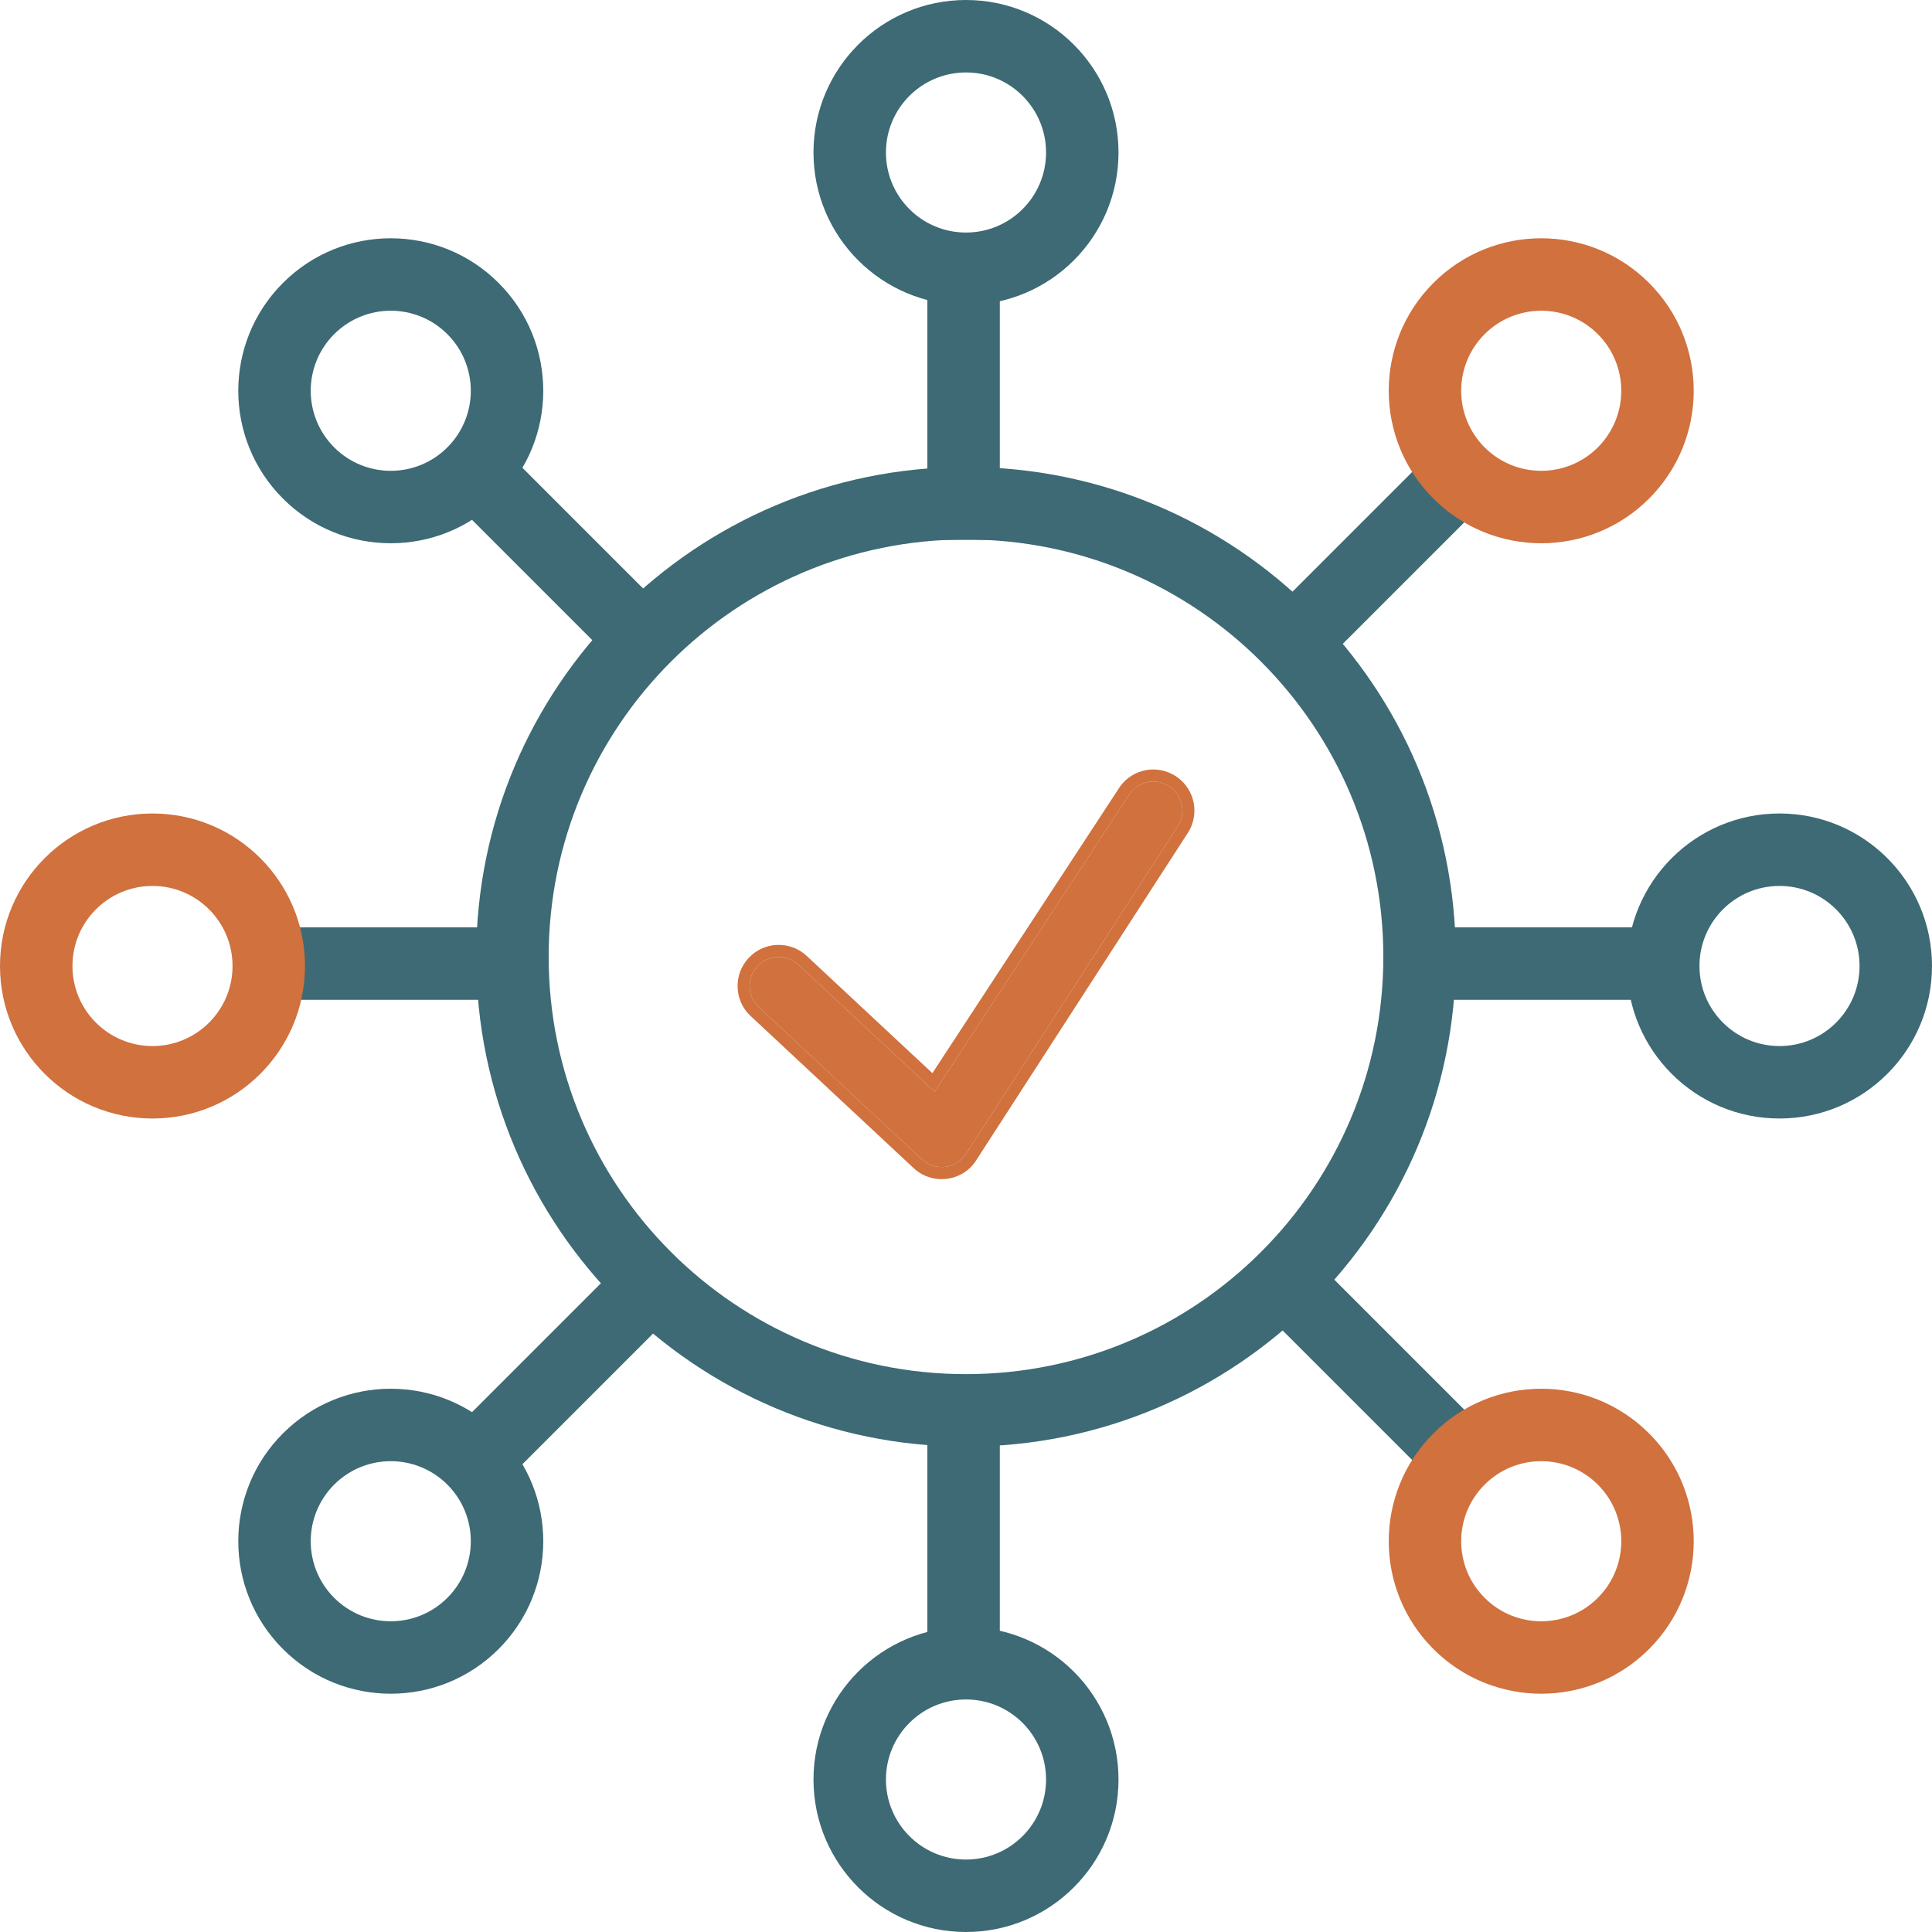
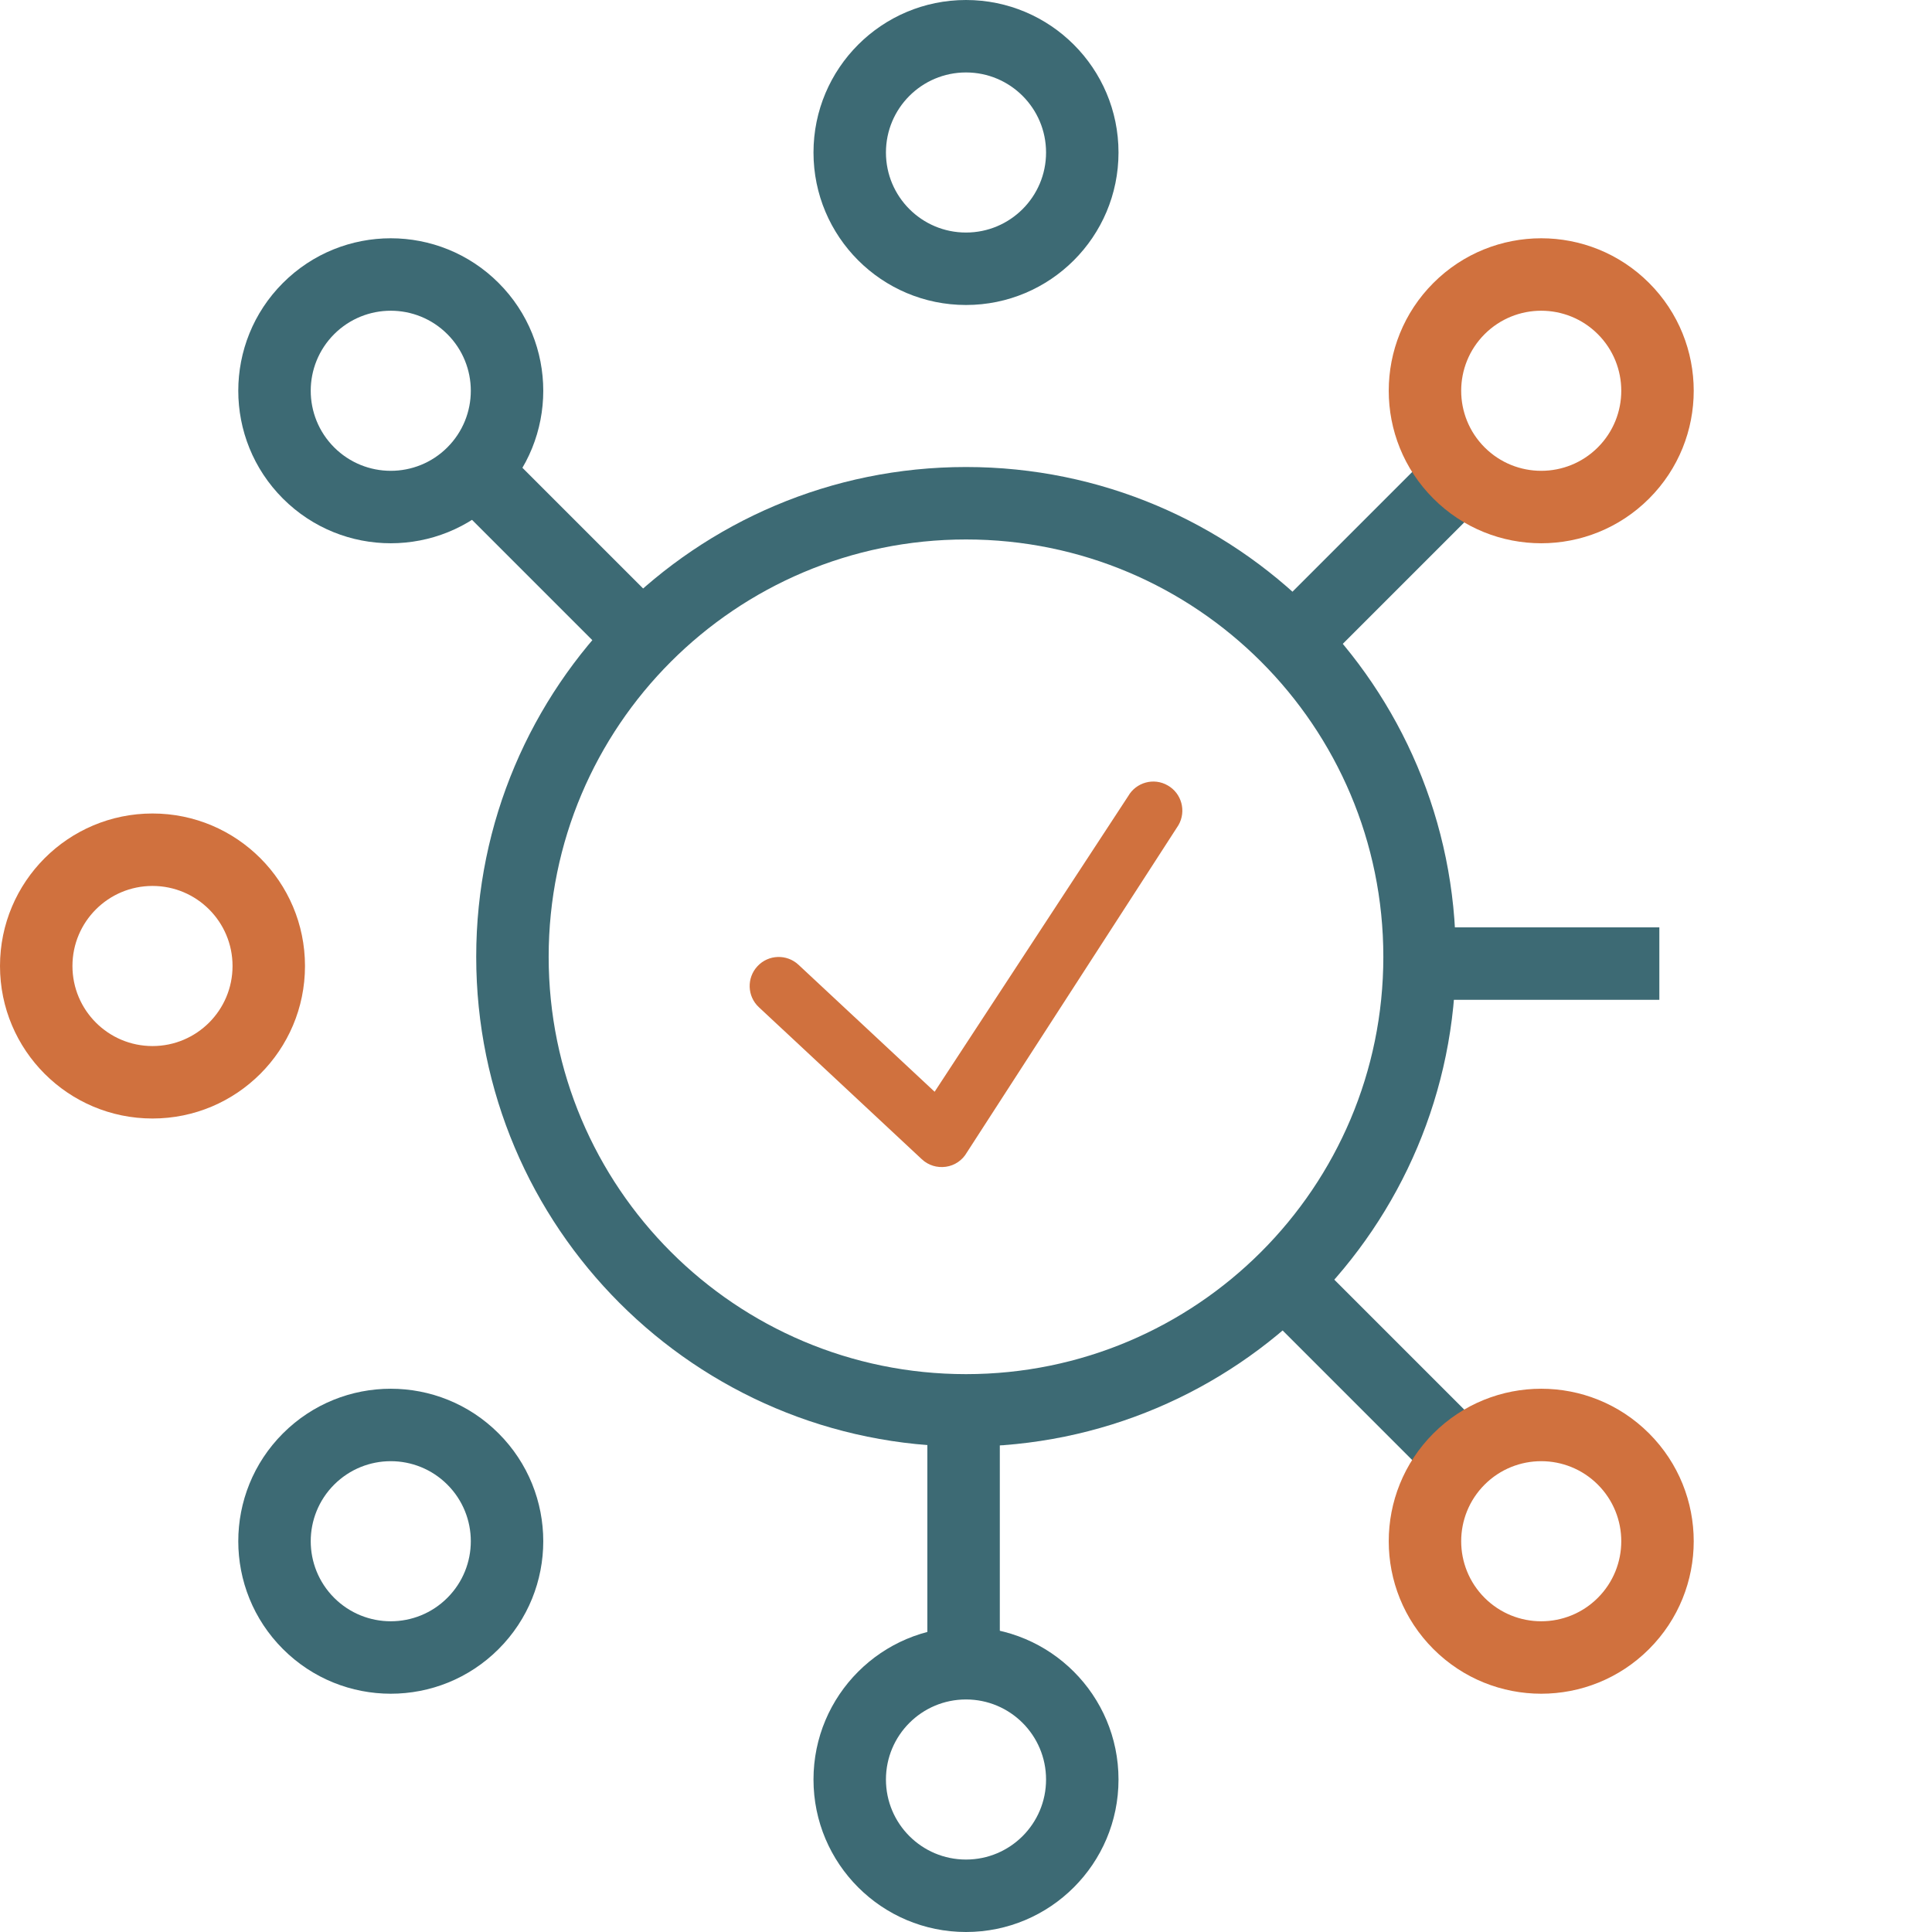
<svg xmlns="http://www.w3.org/2000/svg" width="80" height="80" viewBox="0 0 80 80" fill="none">
  <g id="Multi-Use">
    <g id="Group 4736">
-       <path id="Line 179 (Stroke)" fill-rule="evenodd" clip-rule="evenodd" d="M41.4 11.29L41.4 22.355L38.4 22.355L38.4 11.29L41.4 11.29Z" fill="#3D6A74" />
      <path id="Ellipse 6 (Stroke)" fill-rule="evenodd" clip-rule="evenodd" d="M40 9.629C41.831 9.629 43.315 8.145 43.315 6.315C43.315 4.484 41.831 3 40 3C38.169 3 36.685 4.484 36.685 6.315C36.685 8.145 38.169 9.629 40 9.629ZM40 12.629C43.487 12.629 46.315 9.802 46.315 6.315C46.315 2.827 43.487 0 40 0C36.513 0 33.685 2.827 33.685 6.315C33.685 9.802 36.513 12.629 40 12.629Z" fill="#3D6A74" />
    </g>
    <g id="Group 4735">
      <path id="Line 180 (Stroke)" fill-rule="evenodd" clip-rule="evenodd" d="M41.4 68.71L41.4 57.645L38.4 57.645L38.4 68.71L41.4 68.71Z" fill="#3D6A74" />
      <path id="Ellipse 7 (Stroke)" fill-rule="evenodd" clip-rule="evenodd" d="M40 70.371C41.831 70.371 43.315 71.855 43.315 73.686C43.315 75.516 41.831 77 40 77C38.169 77 36.685 75.516 36.685 73.686C36.685 71.855 38.169 70.371 40 70.371ZM40 67.371C43.487 67.371 46.315 70.198 46.315 73.686C46.315 77.173 43.487 80 40 80C36.513 80 33.685 77.173 33.685 73.686C33.685 70.198 36.513 67.371 40 67.371Z" fill="#3D6A74" />
    </g>
    <g id="Group 4737">
      <path id="Line 179 (Stroke)_2" fill-rule="evenodd" clip-rule="evenodd" d="M68.71 41.4L57.645 41.4L57.645 38.4L68.71 38.4L68.71 41.4Z" fill="#3D6A74" />
-       <path id="Ellipse 6 (Stroke)_2" fill-rule="evenodd" clip-rule="evenodd" d="M70.371 40C70.371 41.831 71.855 43.315 73.686 43.315C75.516 43.315 77 41.831 77 40C77 38.169 75.516 36.685 73.686 36.685C71.855 36.685 70.371 38.169 70.371 40ZM67.371 40C67.371 43.487 70.198 46.315 73.686 46.315C77.173 46.315 80 43.487 80 40C80 36.513 77.173 33.685 73.686 33.685C70.198 33.685 67.371 36.513 67.371 40Z" fill="#3D6A74" />
    </g>
    <g id="Group 4738">
-       <path id="Line 180 (Stroke)_2" fill-rule="evenodd" clip-rule="evenodd" d="M11.29 41.4L22.355 41.4L22.355 38.4L11.29 38.4L11.29 41.4Z" fill="#3D6A74" />
      <path id="Ellipse 7 (Stroke)_2" fill-rule="evenodd" clip-rule="evenodd" d="M9.629 40C9.629 41.831 8.145 43.315 6.315 43.315C4.484 43.315 3 41.831 3 40C3 38.169 4.484 36.685 6.315 36.685C8.145 36.685 9.629 38.169 9.629 40ZM12.629 40C12.629 43.487 9.802 46.315 6.315 46.315C2.827 46.315 1.16887e-07 43.487 7.53001e-08 40C3.3713e-08 36.513 2.827 33.685 6.315 33.685C9.802 33.685 12.629 36.513 12.629 40Z" fill="#D0713E" />
    </g>
    <g id="Group 4739">
      <path id="Line 179 (Stroke)_3" fill-rule="evenodd" clip-rule="evenodd" d="M59.311 61.292L51.487 53.468L53.608 51.346L61.432 59.17L59.311 61.292Z" fill="#3D6A74" />
      <path id="Ellipse 6 (Stroke)_3" fill-rule="evenodd" clip-rule="evenodd" d="M61.475 61.475C60.181 62.77 60.181 64.868 61.475 66.163C62.77 67.457 64.868 67.457 66.163 66.163C67.457 64.868 67.457 62.77 66.163 61.475C64.868 60.181 62.77 60.181 61.475 61.475ZM59.354 59.354C56.888 61.82 56.888 65.818 59.354 68.284C61.82 70.75 65.818 70.75 68.284 68.284C70.75 65.818 70.75 61.82 68.284 59.354C65.818 56.888 61.82 56.888 59.354 59.354Z" fill="#D0713E" />
    </g>
    <g id="Group 4740">
      <path id="Line 180 (Stroke)_3" fill-rule="evenodd" clip-rule="evenodd" d="M18.709 20.689L26.532 28.513L28.654 26.392L20.83 18.568L18.709 20.689Z" fill="#3D6A74" />
      <path id="Ellipse 7 (Stroke)_3" fill-rule="evenodd" clip-rule="evenodd" d="M18.524 18.525C17.23 19.819 15.132 19.819 13.837 18.525C12.543 17.23 12.543 15.132 13.837 13.837C15.132 12.543 17.23 12.543 18.524 13.837C19.819 15.132 19.819 17.23 18.524 18.525ZM20.646 20.646C18.18 23.112 14.182 23.112 11.716 20.646C9.25 18.18 9.25 14.182 11.716 11.716C14.182 9.25 18.18 9.25 20.646 11.716C23.112 14.182 23.112 18.18 20.646 20.646Z" fill="#3D6A74" />
    </g>
    <g id="Group 4741">
-       <path id="Line 179 (Stroke)_4" fill-rule="evenodd" clip-rule="evenodd" d="M18.709 59.311L26.532 51.487L28.654 53.608L20.83 61.432L18.709 59.311Z" fill="#3D6A74" />
      <path id="Ellipse 6 (Stroke)_4" fill-rule="evenodd" clip-rule="evenodd" d="M18.524 61.475C17.23 60.181 15.132 60.181 13.837 61.475C12.543 62.77 12.543 64.868 13.837 66.163C15.132 67.457 17.23 67.457 18.524 66.163C19.819 64.868 19.819 62.77 18.524 61.475ZM20.646 59.354C18.18 56.888 14.182 56.888 11.716 59.354C9.25 61.82 9.25 65.818 11.716 68.284C14.182 70.75 18.18 70.75 20.646 68.284C23.112 65.818 23.112 61.82 20.646 59.354Z" fill="#3D6A74" />
    </g>
    <g id="Group 4742">
      <path id="Line 180 (Stroke)_4" fill-rule="evenodd" clip-rule="evenodd" d="M59.311 18.709L51.487 26.532L53.608 28.654L61.432 20.83L59.311 18.709Z" fill="#3D6A74" />
      <path id="Ellipse 7 (Stroke)_4" fill-rule="evenodd" clip-rule="evenodd" d="M61.475 18.525C60.181 17.23 60.181 15.132 61.475 13.837C62.77 12.543 64.868 12.543 66.163 13.837C67.457 15.132 67.457 17.23 66.163 18.525C64.868 19.819 62.77 19.819 61.475 18.525ZM59.354 20.646C56.888 18.18 56.888 14.182 59.354 11.716C61.82 9.25 65.818 9.25 68.284 11.716C70.75 14.182 70.75 18.18 68.284 20.646C65.818 23.112 61.82 23.112 59.354 20.646Z" fill="#D0713E" />
    </g>
    <g id="Group 4733">
      <path id="Vector" fill-rule="evenodd" clip-rule="evenodd" d="M48.355 32.524C48.931 32.852 49.128 33.589 48.8 34.164L40.035 47.723C39.853 48.043 39.532 48.262 39.168 48.313C38.803 48.364 38.439 48.255 38.169 48L31.424 41.707C30.936 41.255 30.914 40.49 31.366 40.008C31.818 39.52 32.584 39.498 33.065 39.95L38.701 45.207L46.714 32.969C47.042 32.393 47.779 32.188 48.355 32.524Z" fill="#D0713E" />
-       <path id="Vector (Stroke)" fill-rule="evenodd" clip-rule="evenodd" d="M49.227 34.424L40.462 47.983C40.203 48.431 39.751 48.736 39.237 48.808C38.729 48.88 38.211 48.727 37.827 48.364C37.826 48.364 37.826 48.363 37.825 48.363L31.085 42.074C31.084 42.074 31.084 42.074 31.084 42.074C30.391 41.432 30.361 40.349 31 39.667C31.642 38.975 32.725 38.946 33.407 39.585C33.406 39.585 33.407 39.585 33.407 39.585L38.608 44.437L46.288 32.707C46.756 31.904 47.79 31.618 48.604 32.091C49.422 32.558 49.697 33.6 49.234 34.412L49.227 34.424ZM46.714 32.969L38.701 45.207L33.065 39.95C32.584 39.498 31.818 39.52 31.366 40.008C30.914 40.49 30.936 41.255 31.424 41.707L38.169 48C38.439 48.255 38.803 48.364 39.168 48.313C39.532 48.262 39.853 48.043 40.035 47.723L48.8 34.164C49.128 33.589 48.931 32.852 48.355 32.524C47.779 32.189 47.042 32.393 46.714 32.969Z" fill="#D0713E" />
      <path id="Ellipse 2 (Stroke)" fill-rule="evenodd" clip-rule="evenodd" d="M40 56.9C49.544 56.9 57.281 49.163 57.281 39.619C57.281 30.075 49.544 22.338 40 22.338C30.456 22.338 22.719 30.075 22.719 39.619C22.719 49.163 30.456 56.9 40 56.9ZM40 59.9C51.201 59.9 60.281 50.82 60.281 39.619C60.281 28.418 51.201 19.338 40 19.338C28.799 19.338 19.719 28.418 19.719 39.619C19.719 50.82 28.799 59.9 40 59.9Z" fill="#3D6A74" />
    </g>
  </g>
</svg>